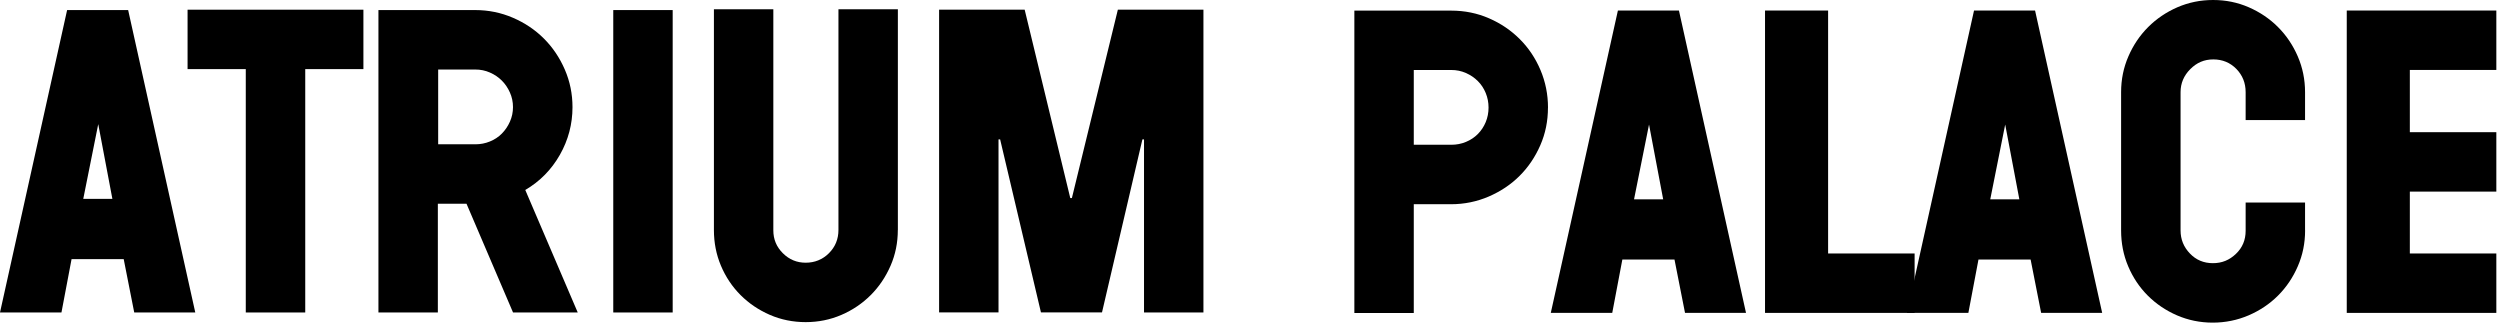
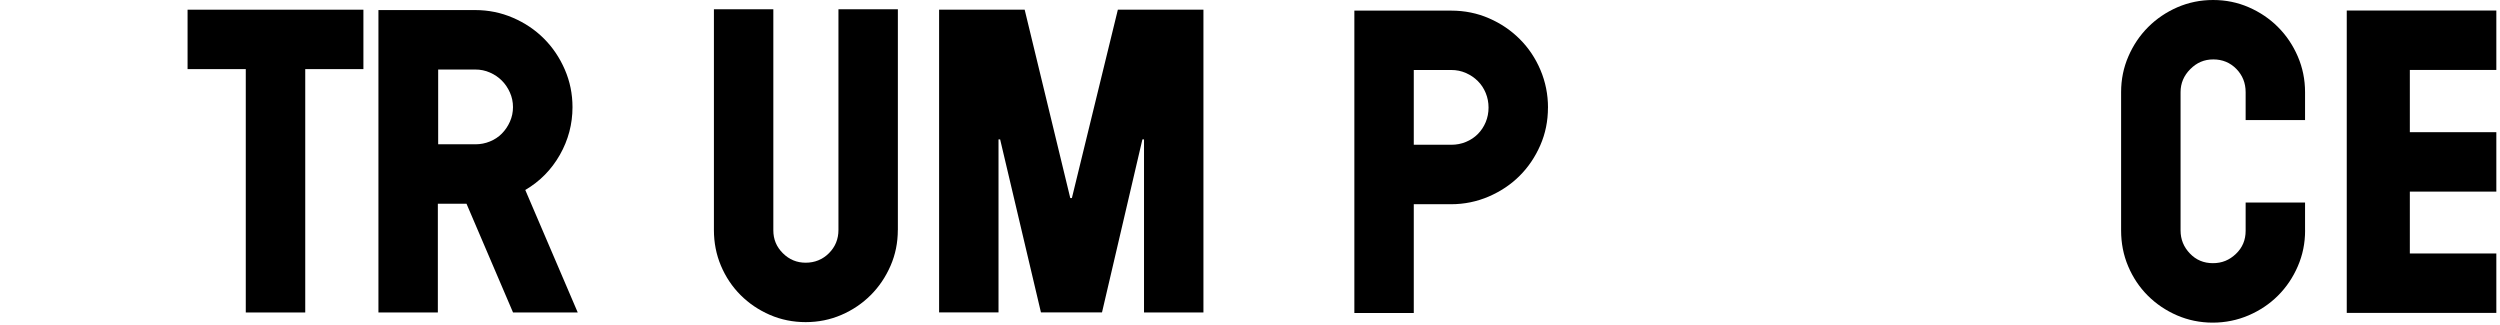
<svg xmlns="http://www.w3.org/2000/svg" width="539" height="70" viewBox="0 0 539 70" fill="none">
-   <path d="M42.1 67.37H28.94L26.67 55.87H15.43L13.25 67.37H0L14.47 2.17H27.63L42.1 67.36V67.37ZM24.23 42.88L21.18 26.76L17.95 42.88H24.23Z" fill="black" />
  <path d="M78.36 14.9H65.81V67.37H52.99V14.9H40.44V2.09H78.35V14.9H78.36Z" fill="black" />
  <path d="M110.61 67.37L100.58 43.93H94.4V67.37H81.59V2.17H102.46C105.31 2.17 108.02 2.72 110.59 3.83C113.15 4.93 115.38 6.43 117.27 8.32C119.16 10.21 120.66 12.43 121.77 14.99C122.88 17.55 123.43 20.25 123.43 23.1C123.43 26.76 122.52 30.19 120.71 33.38C118.89 36.58 116.41 39.1 113.25 40.96L124.56 67.37H110.61ZM110.6 23.09C110.6 21.98 110.38 20.94 109.94 19.95C109.5 18.96 108.92 18.1 108.2 17.38C107.47 16.65 106.62 16.07 105.63 15.64C104.64 15.2 103.59 14.99 102.49 14.99H94.47V31.11H102.49C103.59 31.11 104.64 30.91 105.63 30.5C106.62 30.1 107.48 29.53 108.2 28.8C108.92 28.07 109.5 27.22 109.94 26.23C110.38 25.24 110.6 24.2 110.6 23.09Z" fill="black" />
-   <path d="M145.03 67.37H132.22V2.17H145.03V67.37Z" fill="black" />
  <path d="M193.57 49.59C193.57 52.32 193.05 54.89 192 57.3C190.95 59.71 189.53 61.82 187.73 63.62C185.93 65.42 183.82 66.85 181.41 67.89C179 68.93 176.43 69.45 173.7 69.45C170.97 69.45 168.4 68.93 165.99 67.89C163.58 66.84 161.47 65.42 159.67 63.62C157.87 61.82 156.46 59.71 155.44 57.3C154.42 54.89 153.92 52.32 153.92 49.59V2H166.73V49.67C166.73 51.59 167.41 53.23 168.78 54.59C170.15 55.96 171.79 56.64 173.71 56.64C175.63 56.64 177.36 55.96 178.72 54.59C180.08 53.23 180.77 51.56 180.77 49.58V2H193.58V49.59H193.57Z" fill="black" />
  <path d="M259.46 67.37H246.65V30.06H246.3L237.59 67.36H224.43L215.63 30.06H215.28V67.36H202.47V2.09H220.92L230.75 42.7H231.1L241.01 2.09H259.46V67.37Z" fill="black" />
  <path d="M333.74 23.19C333.74 26.1 333.19 28.81 332.08 31.34C330.97 33.87 329.49 36.06 327.62 37.92C325.76 39.78 323.54 41.26 320.98 42.37C318.42 43.47 315.71 44.03 312.85 44.03H304.81V67.48H292V2.29H312.87C315.78 2.29 318.5 2.84 321.04 3.95C323.57 5.05 325.78 6.55 327.67 8.44C329.56 10.33 331.05 12.55 332.13 15.11C333.21 17.67 333.75 20.37 333.75 23.22L333.74 23.19ZM320.93 23.19C320.93 22.09 320.73 21.04 320.32 20.05C319.91 19.06 319.35 18.2 318.62 17.48C317.89 16.75 317.04 16.17 316.05 15.74C315.06 15.3 314.02 15.09 312.91 15.09H304.81V31.21H312.91C314.02 31.21 315.06 31.01 316.05 30.6C317.04 30.19 317.89 29.63 318.62 28.9C319.34 28.17 319.91 27.32 320.32 26.33C320.73 25.34 320.93 24.3 320.93 23.19Z" fill="black" />
-   <path d="M376.45 67.46H363.29L361.02 55.95H349.78L347.6 67.46H334.35L348.82 2.27H361.98L376.44 67.46H376.45ZM358.58 42.97L355.53 26.85L352.3 42.97H358.58Z" fill="black" />
-   <path d="M412.79 67.46H380.54V2.27H394.14V54.65H412.79V67.46Z" fill="black" />
-   <path d="M453.23 67.46H440.07L437.8 55.95H426.56L424.38 67.46H411.13L425.6 2.27H438.76L453.23 67.46ZM435.37 42.97L432.32 26.85L429.1 42.97H435.37Z" fill="black" />
  <path d="M496.98 49.68C496.98 52.41 496.46 54.98 495.41 57.4C494.37 59.81 492.95 61.92 491.15 63.72C489.35 65.52 487.24 66.94 484.8 67.99C482.37 69.03 479.79 69.56 477.06 69.56C474.33 69.56 471.77 69.03 469.36 67.99C466.95 66.94 464.85 65.52 463.05 63.72C461.25 61.92 459.85 59.81 458.83 57.4C457.81 54.99 457.31 52.42 457.31 49.68V19.87C457.31 17.14 457.83 14.57 458.88 12.16C459.92 9.75 461.34 7.64 463.14 5.84C464.94 4.04 467.04 2.62 469.44 1.57C471.85 0.53 474.41 0 477.14 0C479.87 0 482.43 0.52 484.84 1.57C487.24 2.62 489.35 4.04 491.14 5.84C492.94 7.64 494.36 9.75 495.4 12.16C496.44 14.57 496.97 17.14 496.97 19.87V25.89H484.16V19.87C484.16 17.89 483.49 16.23 482.16 14.86C480.82 13.5 479.17 12.81 477.19 12.81C475.21 12.81 473.61 13.51 472.22 14.91C470.83 16.3 470.13 17.96 470.13 19.87V49.68C470.13 51.6 470.8 53.26 472.14 54.65C473.47 56.05 475.13 56.74 477.1 56.74C479.07 56.74 480.67 56.07 482.07 54.73C483.47 53.4 484.16 51.74 484.16 49.76V43.66H496.97V49.67L496.98 49.68Z" fill="black" />
  <path d="M538.21 67.46H505.96V2.27H538.21V15.08H519.56V28.5H538.21V41.31H519.56V54.65H538.21V67.46Z" fill="black" />
</svg>